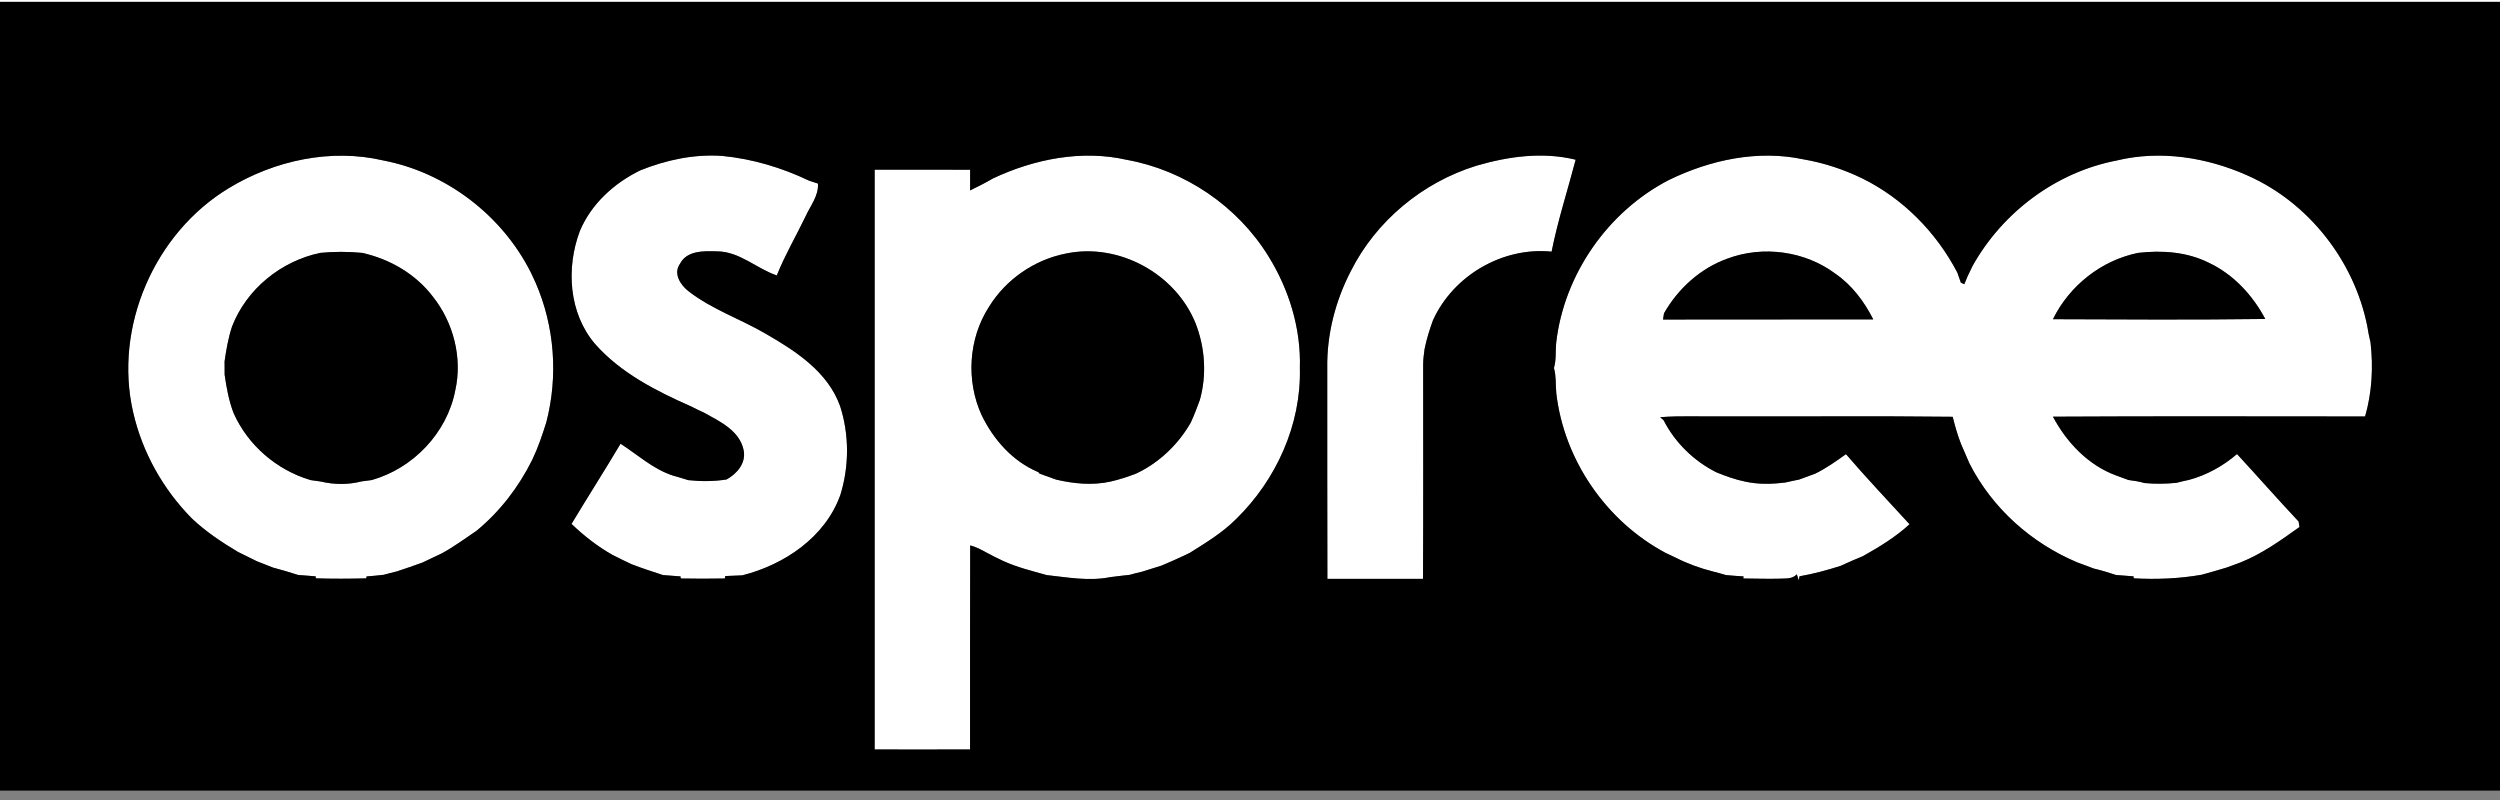
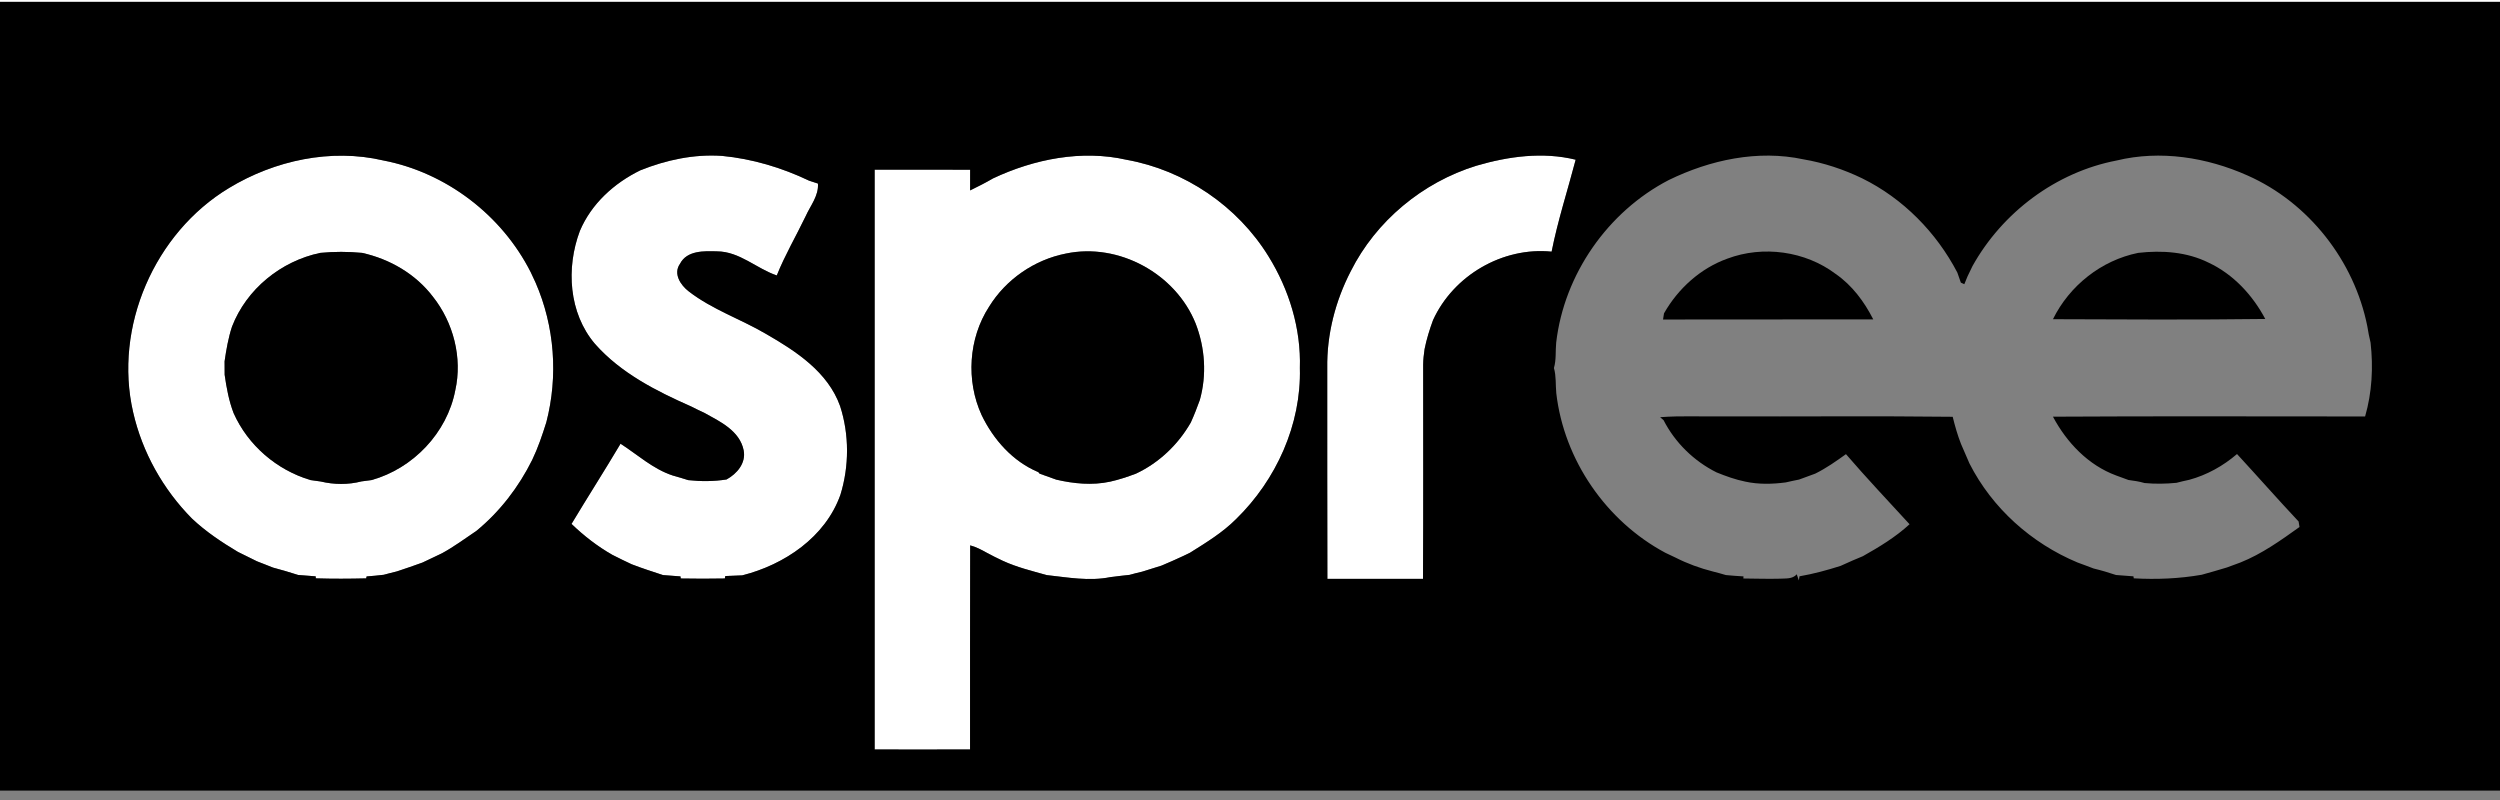
<svg xmlns="http://www.w3.org/2000/svg" width="150" height="48" viewBox="0 0 150 48" fill="none">
  <rect x="0" y="0" width="150" height="48" fill="#808080" stroke="none" />
  <path d="M3.05176e-05 0H150V0.112C99.999 0.112 50.001 0.112 3.05176e-05 0.112V0Z" fill="white" />
  <path d="M13.742 11.28C16.475 9.624 19.86 8.89 23.003 9.628C26.773 10.355 30.112 12.908 31.843 16.331C31.938 16.54 32.037 16.747 32.134 16.955C33.278 19.576 33.499 22.565 32.781 25.332C32.539 26.1 32.284 26.863 31.934 27.59C31.129 29.218 29.992 30.697 28.586 31.852C27.904 32.311 27.242 32.804 26.517 33.198C26.128 33.385 25.742 33.571 25.352 33.752C24.838 33.933 24.324 34.123 23.804 34.287C23.543 34.352 23.284 34.414 23.025 34.487C22.683 34.527 22.34 34.561 21.997 34.586C21.992 34.614 21.978 34.671 21.971 34.702C20.964 34.727 19.955 34.734 18.948 34.7L18.94 34.58C18.588 34.557 18.238 34.529 17.888 34.498C17.389 34.338 16.888 34.19 16.382 34.056C16.058 33.925 15.735 33.797 15.409 33.674C15.032 33.485 14.654 33.297 14.275 33.114C13.3 32.532 12.345 31.896 11.518 31.113C9.786 29.364 8.537 27.139 7.989 24.737C6.811 19.629 9.265 13.978 13.742 11.28ZM19.215 15.173C16.86 15.666 14.791 17.343 13.921 19.597C13.698 20.275 13.578 20.975 13.475 21.68C13.475 21.948 13.477 22.216 13.479 22.485C13.591 23.267 13.732 24.046 14.016 24.786C14.882 26.724 16.603 28.201 18.632 28.805C18.836 28.833 19.039 28.86 19.243 28.89C20.041 29.082 20.893 29.09 21.689 28.884C21.889 28.858 22.091 28.831 22.291 28.805C24.782 28.11 26.827 25.972 27.316 23.421C27.754 21.472 27.207 19.353 25.972 17.798C24.933 16.435 23.389 15.543 21.729 15.173C20.892 15.093 20.05 15.091 19.215 15.173Z" fill="white" />
  <path d="M38.417 10.22C39.969 9.596 41.652 9.236 43.329 9.354C45.141 9.529 46.909 10.058 48.548 10.841C48.681 10.884 48.946 10.972 49.077 11.014C49.129 11.751 48.621 12.341 48.337 12.978C47.766 14.164 47.096 15.305 46.607 16.527C45.388 16.114 44.374 15.089 43.024 15.082C42.246 15.059 41.214 15.019 40.799 15.83C40.38 16.422 40.835 17.107 41.32 17.48C42.731 18.575 44.45 19.144 45.977 20.044C47.773 21.08 49.675 22.319 50.408 24.369C50.96 26.075 50.954 27.977 50.425 29.688C49.523 32.229 47.067 33.881 44.537 34.521C44.197 34.532 43.856 34.546 43.517 34.563C43.511 34.601 43.498 34.673 43.49 34.709C42.609 34.727 41.726 34.725 40.845 34.709L40.829 34.584C40.477 34.561 40.127 34.532 39.777 34.504C39.145 34.294 38.511 34.095 37.892 33.853C37.506 33.67 37.121 33.487 36.742 33.291C35.848 32.783 35.031 32.147 34.291 31.435C35.258 29.823 36.274 28.239 37.233 26.623C38.258 27.284 39.175 28.136 40.355 28.527C40.669 28.618 40.983 28.706 41.296 28.808C42.061 28.892 42.832 28.888 43.593 28.768C44.22 28.424 44.766 27.788 44.621 27.025C44.387 25.846 43.205 25.294 42.257 24.769C41.994 24.651 41.737 24.523 41.482 24.394C39.379 23.465 37.243 22.384 35.699 20.634C34.121 18.78 33.958 16.076 34.791 13.858C35.48 12.225 36.845 10.989 38.417 10.22Z" fill="white" />
  <path d="M59.585 10.702C62.052 9.543 64.898 8.975 67.591 9.586C71.081 10.211 74.254 12.364 76.112 15.383C77.349 17.379 78.067 19.723 77.992 22.083C78.084 25.468 76.572 28.799 74.166 31.144C73.353 31.959 72.365 32.558 71.397 33.166C71.299 33.211 71.105 33.306 71.008 33.354C70.574 33.56 70.133 33.748 69.691 33.937C69.305 34.062 68.916 34.178 68.53 34.3C68.277 34.359 68.025 34.42 67.776 34.492C67.391 34.536 67.007 34.574 66.624 34.627C65.355 34.885 64.072 34.645 62.806 34.506C61.911 34.256 61.005 34.035 60.162 33.645C59.838 33.491 59.515 33.335 59.202 33.162C58.885 32.985 58.563 32.815 58.211 32.722C58.195 36.803 58.209 40.886 58.203 44.968C56.296 44.975 54.388 44.969 52.479 44.969C52.477 33.373 52.479 21.777 52.479 10.18C54.388 10.18 56.298 10.175 58.209 10.184C58.205 10.597 58.203 11.01 58.207 11.425C58.673 11.199 59.136 10.963 59.585 10.702ZM63.948 15.215C62.062 15.586 60.35 16.767 59.343 18.405C58.108 20.309 57.954 22.845 58.896 24.902C59.606 26.378 60.767 27.689 62.301 28.329C62.319 28.352 62.355 28.395 62.374 28.418C62.709 28.534 63.044 28.654 63.377 28.778C64.431 29.023 65.532 29.13 66.602 28.9C67.131 28.785 67.647 28.608 68.155 28.42C69.543 27.769 70.69 26.673 71.45 25.346C71.65 24.906 71.823 24.455 71.989 24C72.413 22.496 72.303 20.876 71.743 19.422C70.546 16.422 67.121 14.545 63.948 15.215Z" fill="white" />
  <path d="M88.58 9.944C90.501 9.381 92.57 9.097 94.54 9.582C94.058 11.421 93.468 13.235 93.097 15.099C90.156 14.804 87.207 16.527 85.982 19.207C85.774 19.774 85.593 20.353 85.475 20.947C85.428 21.257 85.393 21.571 85.39 21.885C85.388 26.168 85.405 30.449 85.38 34.732C83.469 34.732 81.556 34.727 79.643 34.734C79.627 30.516 79.641 26.296 79.635 22.077C79.605 20.065 80.121 18.063 81.042 16.279C82.557 13.258 85.355 10.94 88.58 9.944Z" fill="white" />
-   <path d="M100.121 10.805C102.602 9.594 105.468 8.973 108.204 9.56C109.428 9.769 110.615 10.161 111.733 10.702C114.181 11.907 116.181 13.942 117.44 16.354C117.51 16.553 117.579 16.755 117.651 16.957C117.702 16.98 117.807 17.029 117.858 17.052C117.906 16.934 118.003 16.698 118.053 16.58C118.148 16.372 118.251 16.169 118.35 15.963C120.148 12.737 123.36 10.329 126.999 9.63C129.619 8.994 132.409 9.44 134.846 10.527C138.522 12.15 141.263 15.657 142.041 19.588C142.093 19.911 142.154 20.237 142.233 20.556C142.401 22.039 142.321 23.551 141.906 24.988C135.662 24.988 129.419 24.963 123.177 25.001C124.005 26.555 125.298 27.916 126.978 28.532C127.218 28.62 127.462 28.709 127.706 28.799C128.029 28.839 128.357 28.89 128.673 28.982C129.308 29.043 129.948 29.031 130.584 28.97C130.837 28.902 131.094 28.845 131.353 28.789C132.415 28.5 133.388 27.957 134.221 27.242C135.459 28.584 136.666 29.958 137.916 31.289C137.93 31.372 137.956 31.536 137.97 31.62C136.846 32.423 135.716 33.234 134.423 33.75C134.153 33.847 133.885 33.948 133.618 34.047C133.115 34.207 132.607 34.34 132.103 34.485C130.755 34.721 129.39 34.776 128.025 34.7C128.022 34.669 128.012 34.611 128.008 34.58C127.656 34.559 127.308 34.529 126.961 34.5C126.518 34.352 126.07 34.218 125.617 34.11C125.294 33.99 124.976 33.864 124.652 33.75C121.885 32.593 119.532 30.493 118.169 27.811C118.001 27.419 117.826 27.03 117.661 26.638C117.453 26.109 117.297 25.559 117.162 25.007C112.561 24.952 107.958 24.999 103.357 24.984C102.107 25.003 100.854 24.935 99.607 25.032C99.659 25.078 99.761 25.165 99.813 25.209C100.504 26.56 101.634 27.664 102.99 28.342C103.553 28.57 104.126 28.778 104.722 28.898C105.518 29.071 106.34 29.05 107.143 28.945C107.408 28.881 107.674 28.829 107.943 28.774C108.265 28.654 108.588 28.536 108.914 28.418C109.569 28.095 110.166 27.674 110.758 27.249C111.992 28.683 113.294 30.059 114.573 31.454C113.737 32.225 112.759 32.815 111.773 33.371C111.565 33.455 111.36 33.544 111.156 33.63C110.916 33.739 110.674 33.845 110.438 33.952C109.629 34.211 108.807 34.433 107.971 34.578L107.93 34.826C107.899 34.734 107.836 34.55 107.806 34.458C107.545 34.755 107.141 34.698 106.797 34.721C106.064 34.742 105.333 34.713 104.6 34.709L104.612 34.584C104.258 34.565 103.904 34.536 103.553 34.504C103.298 34.426 103.039 34.357 102.782 34.293C102.002 34.095 101.246 33.821 100.53 33.455C100.325 33.36 100.121 33.259 99.919 33.166C96.367 31.266 93.84 27.596 93.377 23.591C93.329 23.088 93.377 22.572 93.236 22.081C93.381 21.586 93.322 21.067 93.371 20.56C93.845 16.464 96.463 12.703 100.121 10.805ZM103.643 15.518C102.023 16.1 100.685 17.315 99.839 18.802C99.824 18.895 99.798 19.079 99.782 19.171C103.987 19.159 108.19 19.175 112.395 19.163C111.858 18.103 111.128 17.119 110.141 16.437C108.316 15.061 105.779 14.716 103.643 15.518ZM128.288 15.173C126.078 15.623 124.171 17.136 123.177 19.152C127.422 19.169 131.671 19.194 135.916 19.138C135.156 17.707 134.003 16.458 132.523 15.763C131.214 15.111 129.721 15.008 128.288 15.173Z" fill="white" />
  <path d="M0 0.112C50.001 0.112 99.999 0.112 150 0.112V47.437C99.999 47.437 50.001 47.437 0 47.437V0.112ZM13.742 11.28C9.265 13.978 6.811 19.629 7.989 24.737C8.537 27.139 9.786 29.364 11.518 31.114C12.345 31.896 13.3 32.532 14.275 33.114C14.654 33.297 15.032 33.485 15.409 33.674C15.735 33.798 16.058 33.925 16.382 34.056C16.888 34.19 17.389 34.338 17.888 34.498C18.238 34.529 18.588 34.557 18.94 34.58L18.948 34.7C19.955 34.734 20.964 34.727 21.971 34.702C21.978 34.671 21.992 34.614 21.997 34.586C22.34 34.561 22.683 34.527 23.025 34.487C23.284 34.414 23.543 34.352 23.804 34.287C24.324 34.123 24.838 33.933 25.352 33.752C25.742 33.571 26.128 33.385 26.517 33.198C27.242 32.804 27.904 32.311 28.586 31.852C29.992 30.697 31.129 29.218 31.934 27.59C32.284 26.863 32.539 26.1 32.781 25.332C33.499 22.565 33.278 19.576 32.134 16.955C32.037 16.747 31.938 16.54 31.843 16.331C30.112 12.908 26.773 10.355 23.003 9.628C19.86 8.89 16.475 9.624 13.742 11.28ZM38.417 10.22C36.845 10.989 35.48 12.225 34.791 13.858C33.958 16.076 34.121 18.78 35.699 20.634C37.243 22.384 39.379 23.465 41.482 24.394C41.737 24.523 41.994 24.651 42.257 24.769C43.205 25.294 44.387 25.846 44.621 27.025C44.766 27.788 44.219 28.424 43.593 28.768C42.832 28.888 42.061 28.892 41.296 28.808C40.983 28.706 40.669 28.618 40.355 28.527C39.175 28.136 38.258 27.284 37.233 26.623C36.274 28.239 35.258 29.823 34.291 31.435C35.031 32.147 35.848 32.783 36.742 33.291C37.121 33.487 37.506 33.67 37.892 33.853C38.511 34.094 39.145 34.294 39.777 34.504C40.127 34.532 40.477 34.561 40.829 34.584L40.844 34.709C41.726 34.725 42.609 34.727 43.49 34.709C43.498 34.673 43.511 34.601 43.517 34.563C43.856 34.546 44.197 34.532 44.537 34.521C47.067 33.881 49.523 32.229 50.425 29.688C50.954 27.977 50.96 26.075 50.408 24.369C49.675 22.319 47.773 21.08 45.977 20.044C44.45 19.144 42.731 18.575 41.32 17.48C40.835 17.107 40.38 16.422 40.799 15.83C41.214 15.019 42.246 15.059 43.024 15.082C44.374 15.089 45.388 16.114 46.607 16.527C47.096 15.305 47.766 14.164 48.337 12.978C48.621 12.341 49.129 11.751 49.077 11.014C48.946 10.972 48.681 10.884 48.548 10.841C46.909 10.058 45.141 9.529 43.329 9.354C41.652 9.236 39.969 9.596 38.417 10.22ZM59.585 10.702C59.136 10.963 58.673 11.199 58.207 11.425C58.203 11.01 58.205 10.597 58.209 10.184C56.298 10.175 54.388 10.18 52.479 10.18C52.479 21.777 52.477 33.373 52.479 44.969C54.388 44.969 56.296 44.975 58.203 44.968C58.209 40.886 58.195 36.803 58.211 32.722C58.563 32.815 58.885 32.985 59.202 33.162C59.515 33.335 59.838 33.491 60.162 33.645C61.005 34.035 61.911 34.256 62.806 34.506C64.072 34.645 65.355 34.885 66.624 34.627C67.007 34.574 67.391 34.536 67.776 34.492C68.025 34.42 68.277 34.359 68.53 34.3C68.916 34.178 69.305 34.062 69.691 33.937C70.133 33.748 70.574 33.56 71.008 33.354C71.105 33.306 71.299 33.211 71.397 33.166C72.365 32.558 73.353 31.959 74.166 31.144C76.572 28.799 78.084 25.468 77.992 22.083C78.067 19.723 77.349 17.379 76.112 15.383C74.254 12.364 71.081 10.211 67.591 9.586C64.898 8.975 62.052 9.543 59.585 10.702ZM88.58 9.944C85.355 10.94 82.557 13.258 81.042 16.279C80.121 18.063 79.605 20.065 79.635 22.077C79.641 26.296 79.627 30.516 79.643 34.734C81.556 34.727 83.469 34.732 85.38 34.732C85.405 30.449 85.388 26.168 85.39 21.885C85.393 21.571 85.428 21.257 85.475 20.947C85.593 20.353 85.774 19.774 85.982 19.207C87.207 16.527 90.156 14.804 93.097 15.099C93.468 13.235 94.058 11.421 94.54 9.582C92.57 9.097 90.501 9.381 88.58 9.944ZM100.121 10.805C96.463 12.702 93.845 16.464 93.371 20.56C93.322 21.067 93.381 21.586 93.236 22.081C93.377 22.572 93.329 23.088 93.377 23.591C93.84 27.596 96.367 31.266 99.919 33.166C100.121 33.259 100.325 33.36 100.53 33.455C101.246 33.82 102.002 34.094 102.782 34.292C103.039 34.357 103.298 34.426 103.553 34.504C103.904 34.536 104.258 34.565 104.612 34.584L104.6 34.709C105.333 34.713 106.064 34.742 106.797 34.721C107.141 34.698 107.545 34.755 107.806 34.458C107.836 34.55 107.899 34.734 107.93 34.825L107.971 34.578C108.807 34.433 109.629 34.211 110.438 33.952C110.674 33.845 110.916 33.739 111.156 33.63C111.36 33.544 111.565 33.455 111.773 33.371C112.759 32.815 113.737 32.225 114.573 31.454C113.294 30.059 111.992 28.683 110.758 27.249C110.166 27.674 109.569 28.095 108.914 28.418C108.588 28.536 108.265 28.654 107.943 28.774C107.674 28.829 107.408 28.881 107.143 28.945C106.34 29.05 105.518 29.071 104.722 28.898C104.126 28.778 103.553 28.57 102.99 28.342C101.635 27.664 100.504 26.56 99.813 25.209C99.761 25.165 99.659 25.077 99.607 25.032C100.854 24.935 102.107 25.003 103.357 24.984C107.958 24.999 112.561 24.952 117.162 25.007C117.297 25.559 117.453 26.109 117.661 26.638C117.826 27.03 118.001 27.419 118.169 27.811C119.532 30.493 121.885 32.593 124.652 33.75C124.976 33.864 125.294 33.99 125.617 34.11C126.07 34.218 126.518 34.352 126.961 34.5C127.308 34.529 127.656 34.559 128.008 34.58C128.012 34.61 128.022 34.669 128.025 34.7C129.39 34.776 130.755 34.721 132.103 34.485C132.607 34.34 133.115 34.207 133.618 34.047C133.885 33.948 134.153 33.847 134.423 33.75C135.716 33.234 136.846 32.423 137.97 31.62C137.956 31.536 137.93 31.372 137.916 31.289C136.666 29.958 135.459 28.584 134.221 27.242C133.388 27.957 132.415 28.5 131.353 28.789C131.094 28.845 130.837 28.902 130.584 28.97C129.948 29.031 129.308 29.043 128.673 28.982C128.357 28.89 128.029 28.839 127.706 28.799C127.462 28.709 127.218 28.62 126.978 28.532C125.298 27.916 124.005 26.555 123.177 25.001C129.419 24.963 135.662 24.988 141.906 24.988C142.321 23.551 142.401 22.039 142.234 20.556C142.154 20.237 142.093 19.911 142.041 19.588C141.263 15.657 138.522 12.15 134.846 10.527C132.409 9.44 129.619 8.994 126.999 9.63C123.36 10.329 120.148 12.737 118.35 15.963C118.251 16.169 118.148 16.372 118.053 16.58C118.003 16.698 117.906 16.934 117.859 17.052C117.807 17.029 117.702 16.98 117.651 16.957C117.579 16.755 117.51 16.553 117.44 16.353C116.181 13.942 114.181 11.907 111.733 10.702C110.615 10.161 109.428 9.769 108.204 9.56C105.468 8.973 102.602 9.594 100.121 10.805Z" fill="black" />
  <path d="M19.215 15.173C20.05 15.091 20.892 15.093 21.729 15.173C23.389 15.543 24.933 16.435 25.972 17.798C27.207 19.353 27.754 21.472 27.316 23.421C26.827 25.972 24.782 28.11 22.291 28.805C22.091 28.831 21.889 28.858 21.689 28.884C20.893 29.09 20.041 29.082 19.243 28.89C19.039 28.86 18.836 28.833 18.632 28.805C16.603 28.201 14.882 26.724 14.016 24.786C13.732 24.046 13.591 23.267 13.479 22.485C13.477 22.216 13.475 21.948 13.475 21.68C13.578 20.975 13.698 20.275 13.921 19.597C14.791 17.343 16.86 15.666 19.215 15.173Z" fill="black" />
  <path d="M63.948 15.215C67.121 14.545 70.546 16.422 71.743 19.422C72.303 20.876 72.413 22.496 71.989 24C71.823 24.455 71.65 24.906 71.45 25.346C70.69 26.673 69.543 27.769 68.155 28.42C67.647 28.608 67.131 28.785 66.602 28.9C65.532 29.13 64.431 29.023 63.377 28.778C63.044 28.654 62.709 28.534 62.374 28.418C62.355 28.395 62.319 28.352 62.301 28.329C60.767 27.689 59.606 26.378 58.896 24.902C57.954 22.845 58.108 20.309 59.343 18.405C60.35 16.767 62.062 15.586 63.948 15.215Z" fill="black" />
  <path d="M103.643 15.518C105.779 14.716 108.316 15.061 110.141 16.437C111.128 17.119 111.858 18.103 112.395 19.163C108.19 19.174 103.987 19.159 99.782 19.171C99.798 19.079 99.824 18.895 99.84 18.801C100.685 17.315 102.023 16.1 103.643 15.518Z" fill="black" />
  <path d="M128.288 15.173C129.721 15.008 131.214 15.11 132.523 15.763C134.003 16.458 135.156 17.707 135.916 19.138C131.671 19.194 127.422 19.169 123.177 19.152C124.171 17.136 126.078 15.622 128.288 15.173Z" fill="black" />
</svg>